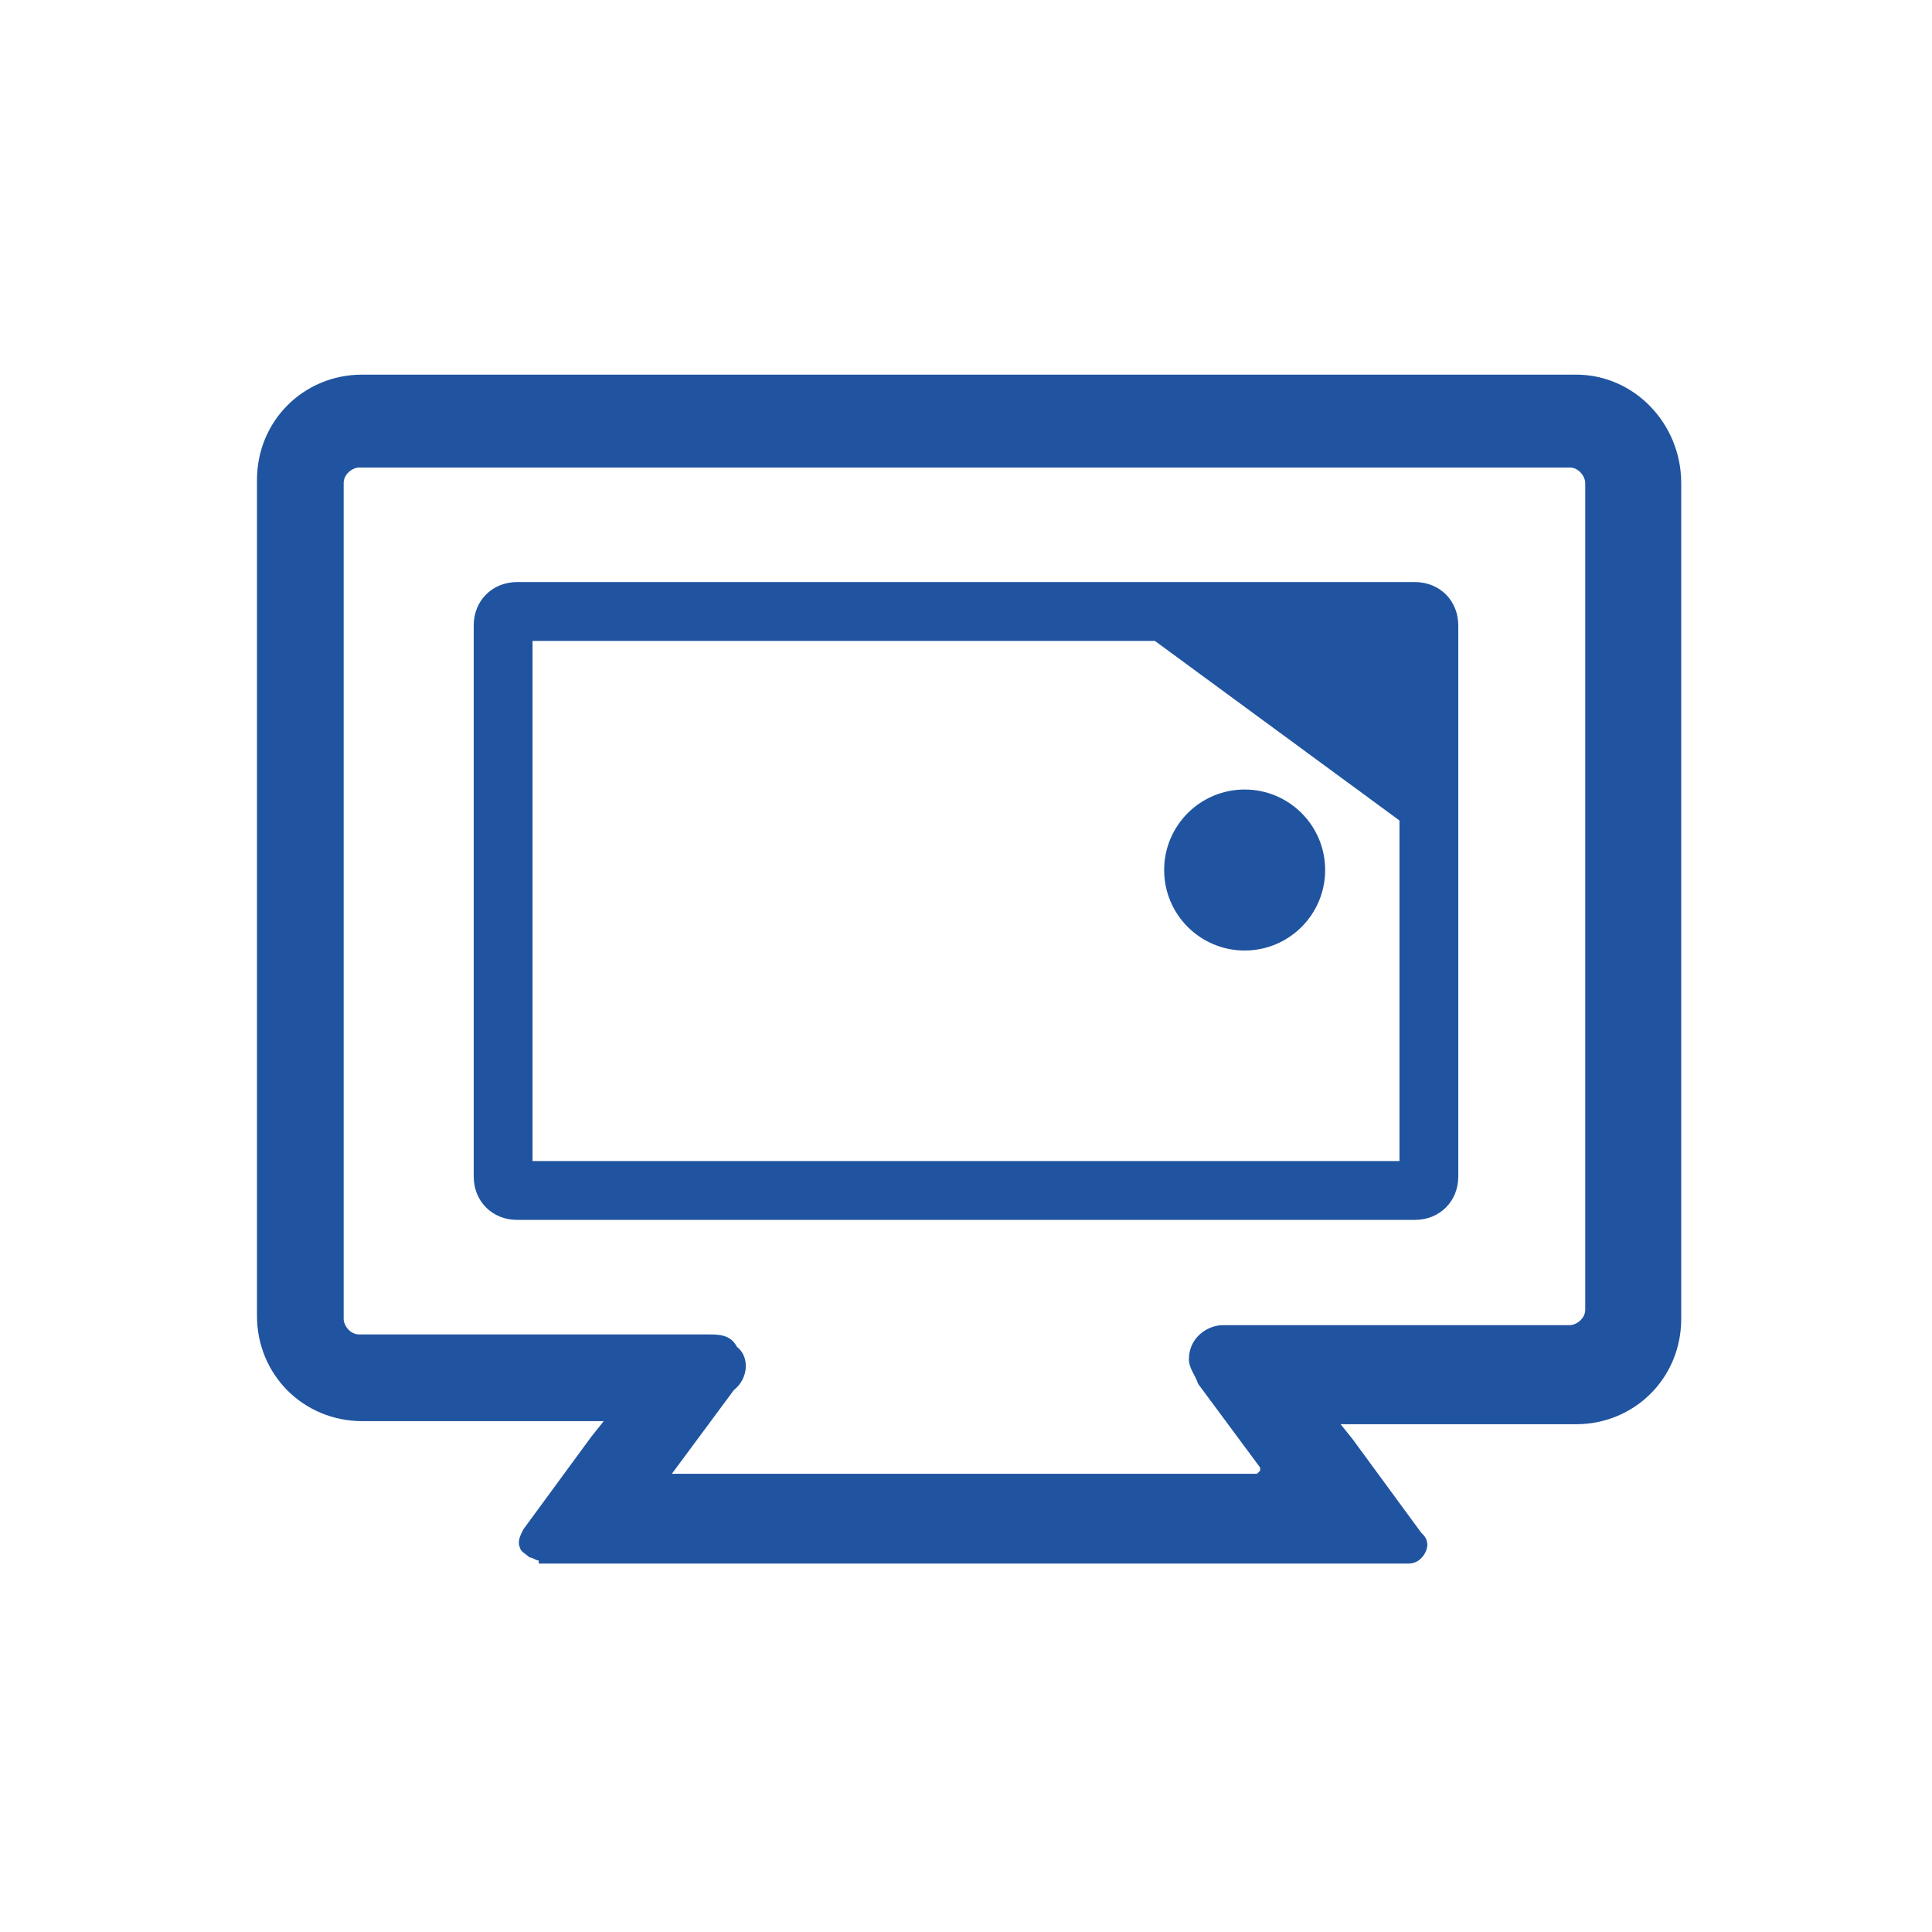
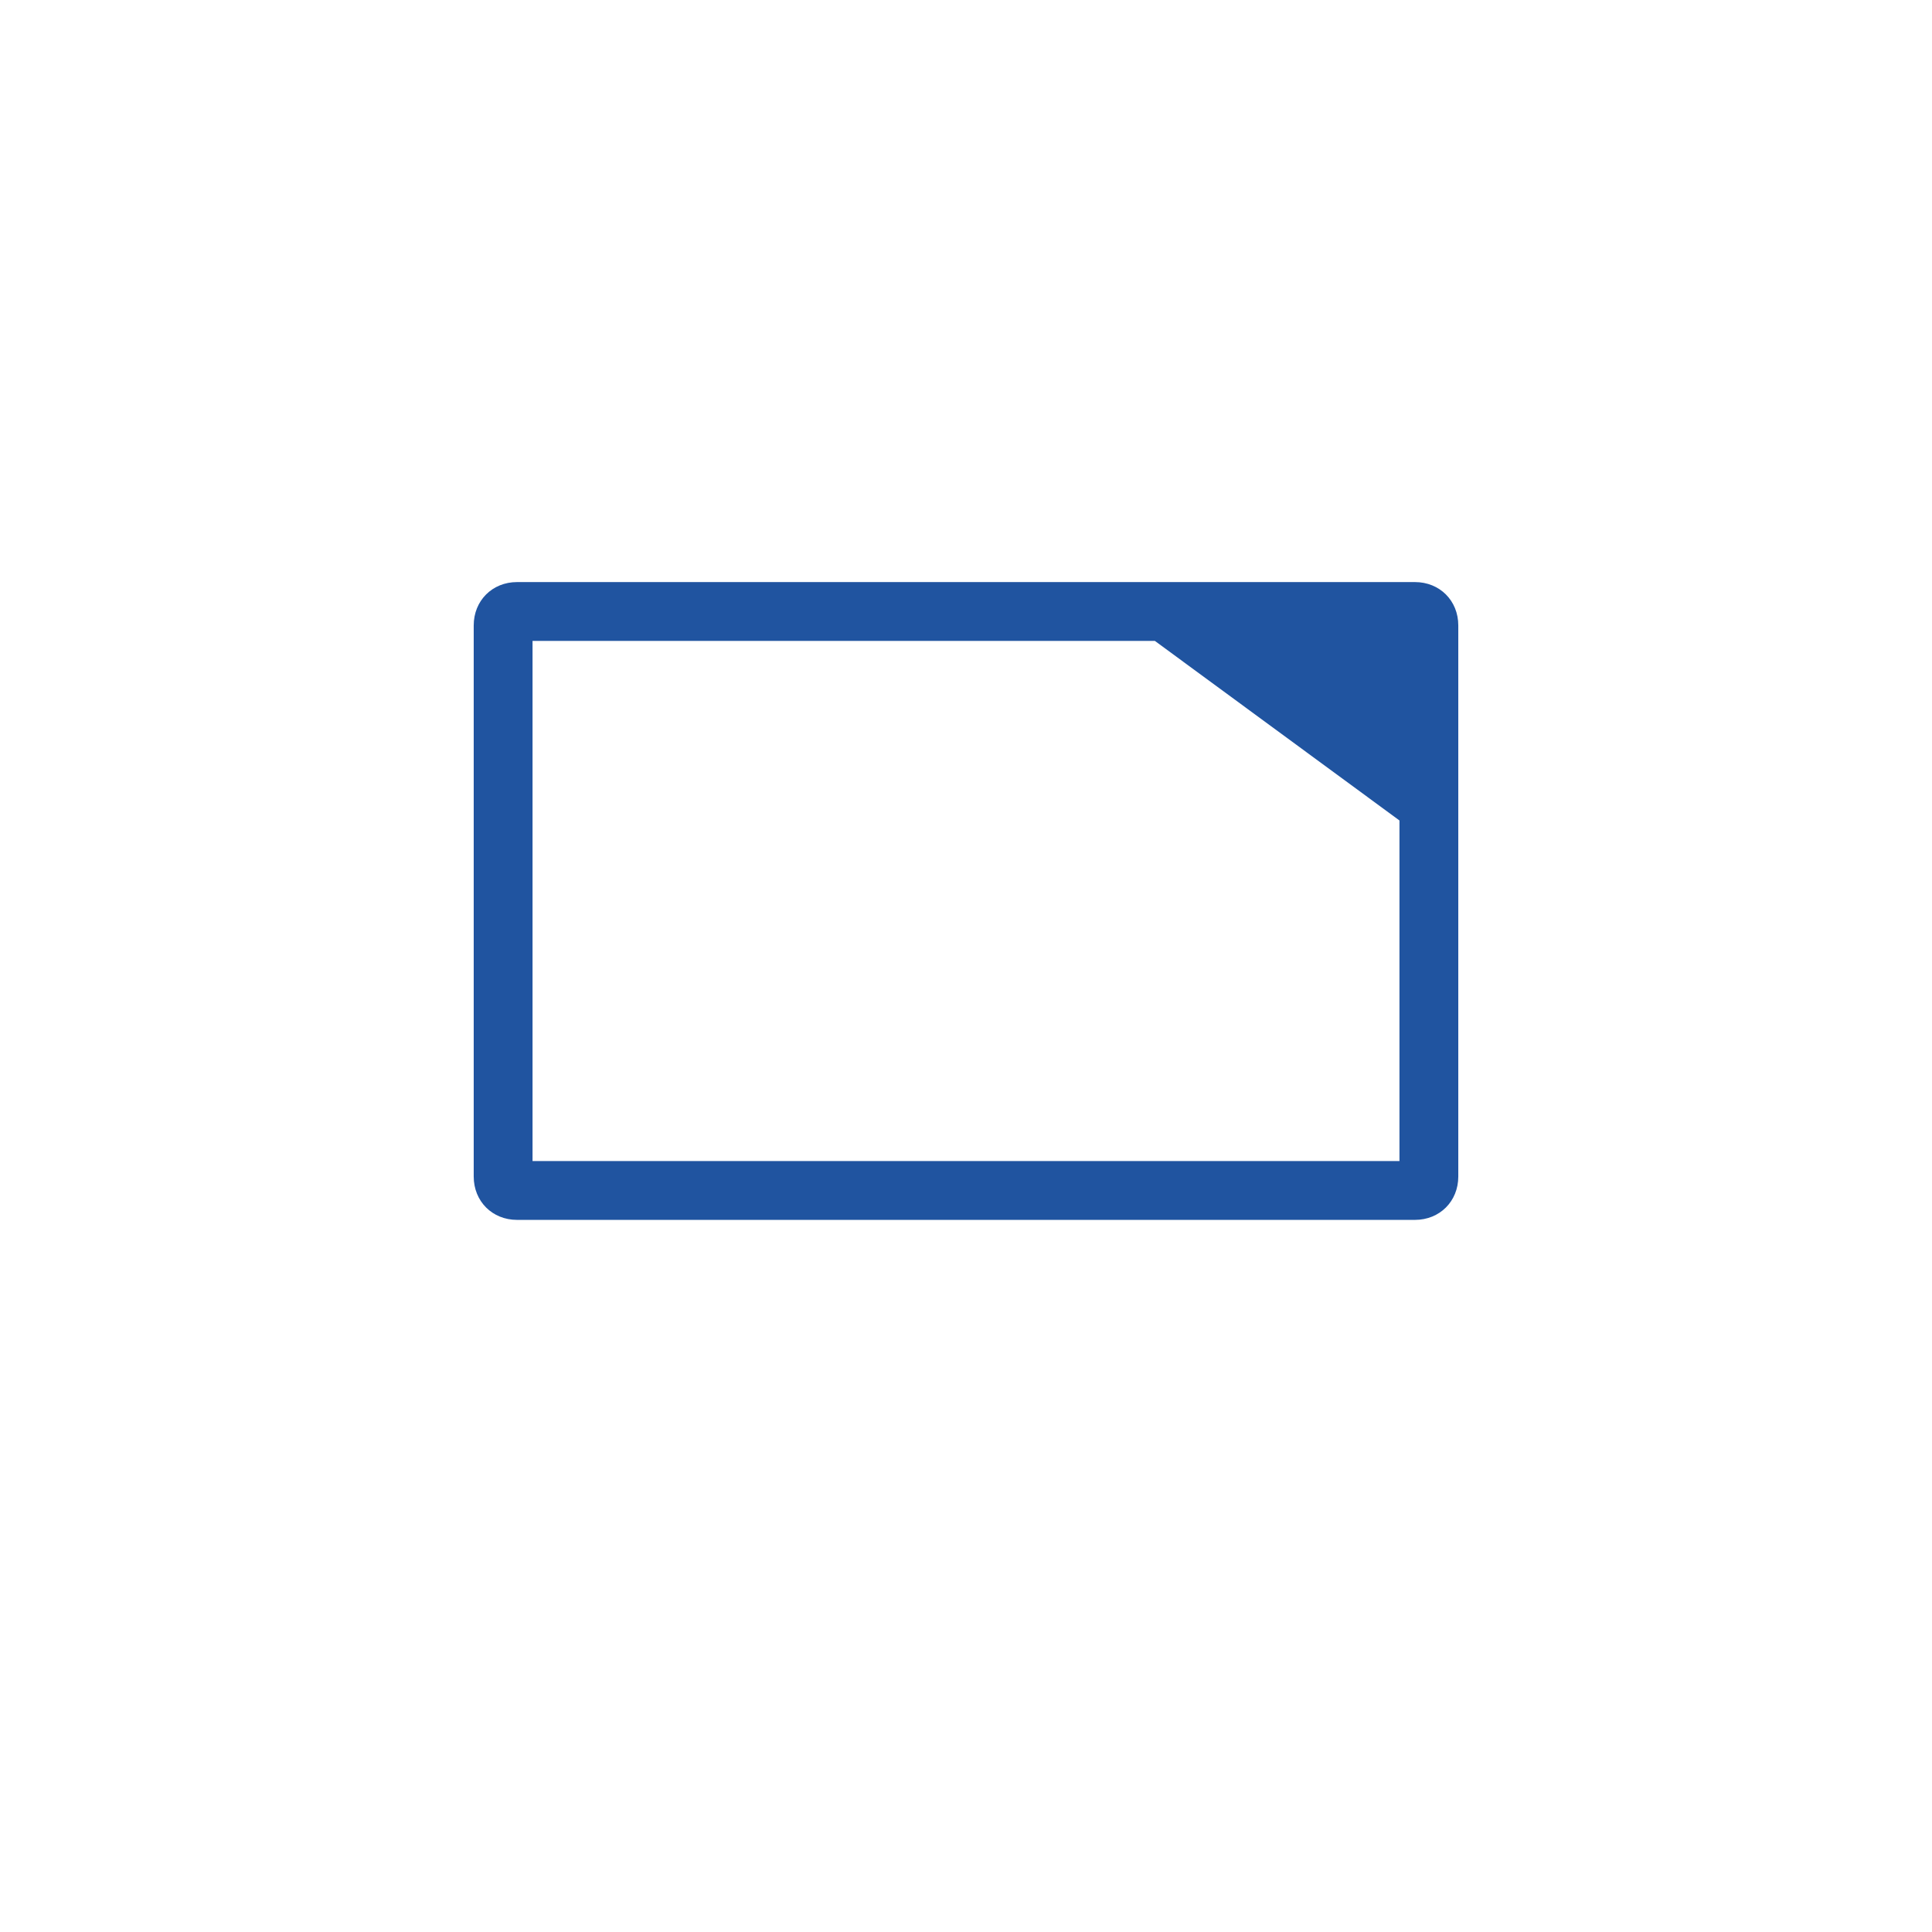
<svg xmlns="http://www.w3.org/2000/svg" version="1.1" id="レイヤー_1" x="0px" y="0px" viewBox="0 0 62.4 62.4" style="enable-background:new 0 0 62.4 62.4;" xml:space="preserve">
  <style type="text/css">
	.st0{fill:#2054A0;}
</style>
  <title>ic_software</title>
  <g>
-     <path class="st0" d="M17.4,50.4c-0.1,0-0.2-0.1-0.3-0.1c0,0,0,0,0,0c-0.1-0.1-0.3-0.2-0.3-0.3c-0.1-0.2,0-0.4,0.1-0.6l2.2-3   l0.4-0.5h-7.8c-1.9,0-3.4-1.5-3.4-3.4v-27c0-1.9,1.5-3.4,3.4-3.4h39.2c1.9,0,3.4,1.6,3.4,3.5v27c0,1.9-1.5,3.4-3.4,3.4h-7.6   l0.4,0.5l2.2,3c0.1,0.1,0.2,0.2,0.2,0.4c0,0.2-0.2,0.6-0.6,0.6H17.4z M40.6,47.6c0,0,0.1-0.1,0.1-0.1c0,0,0,0,0-0.1l-2-2.7   c-0.1-0.3-0.3-0.5-0.3-0.8c0-0.7,0.6-1.1,1.1-1.1h11.2c0.2,0,0.5-0.2,0.5-0.5V15.6c0-0.2-0.2-0.5-0.5-0.5H11.6   c-0.2,0-0.5,0.2-0.5,0.5v27c0,0.2,0.2,0.5,0.5,0.5h11.3c0.3,0,0.7,0,0.9,0.4c0.4,0.3,0.4,1-0.1,1.4l-2,2.7L40.6,47.6z" />
-   </g>
+     </g>
  <g>
    <path class="st0" d="M16.7,39.4c-0.8,0-1.4-0.6-1.4-1.4V20.2c0-0.8,0.6-1.4,1.4-1.4h29c0.8,0,1.4,0.6,1.4,1.4V38   c0,0.8-0.6,1.4-1.4,1.4H16.7z M45.2,37.5v-11l-7.9-5.8H17.2v16.8H45.2z" />
  </g>
  <g>
-     <circle class="st0" cx="40.2" cy="28.1" r="2.6" />
-   </g>
+     </g>
</svg>